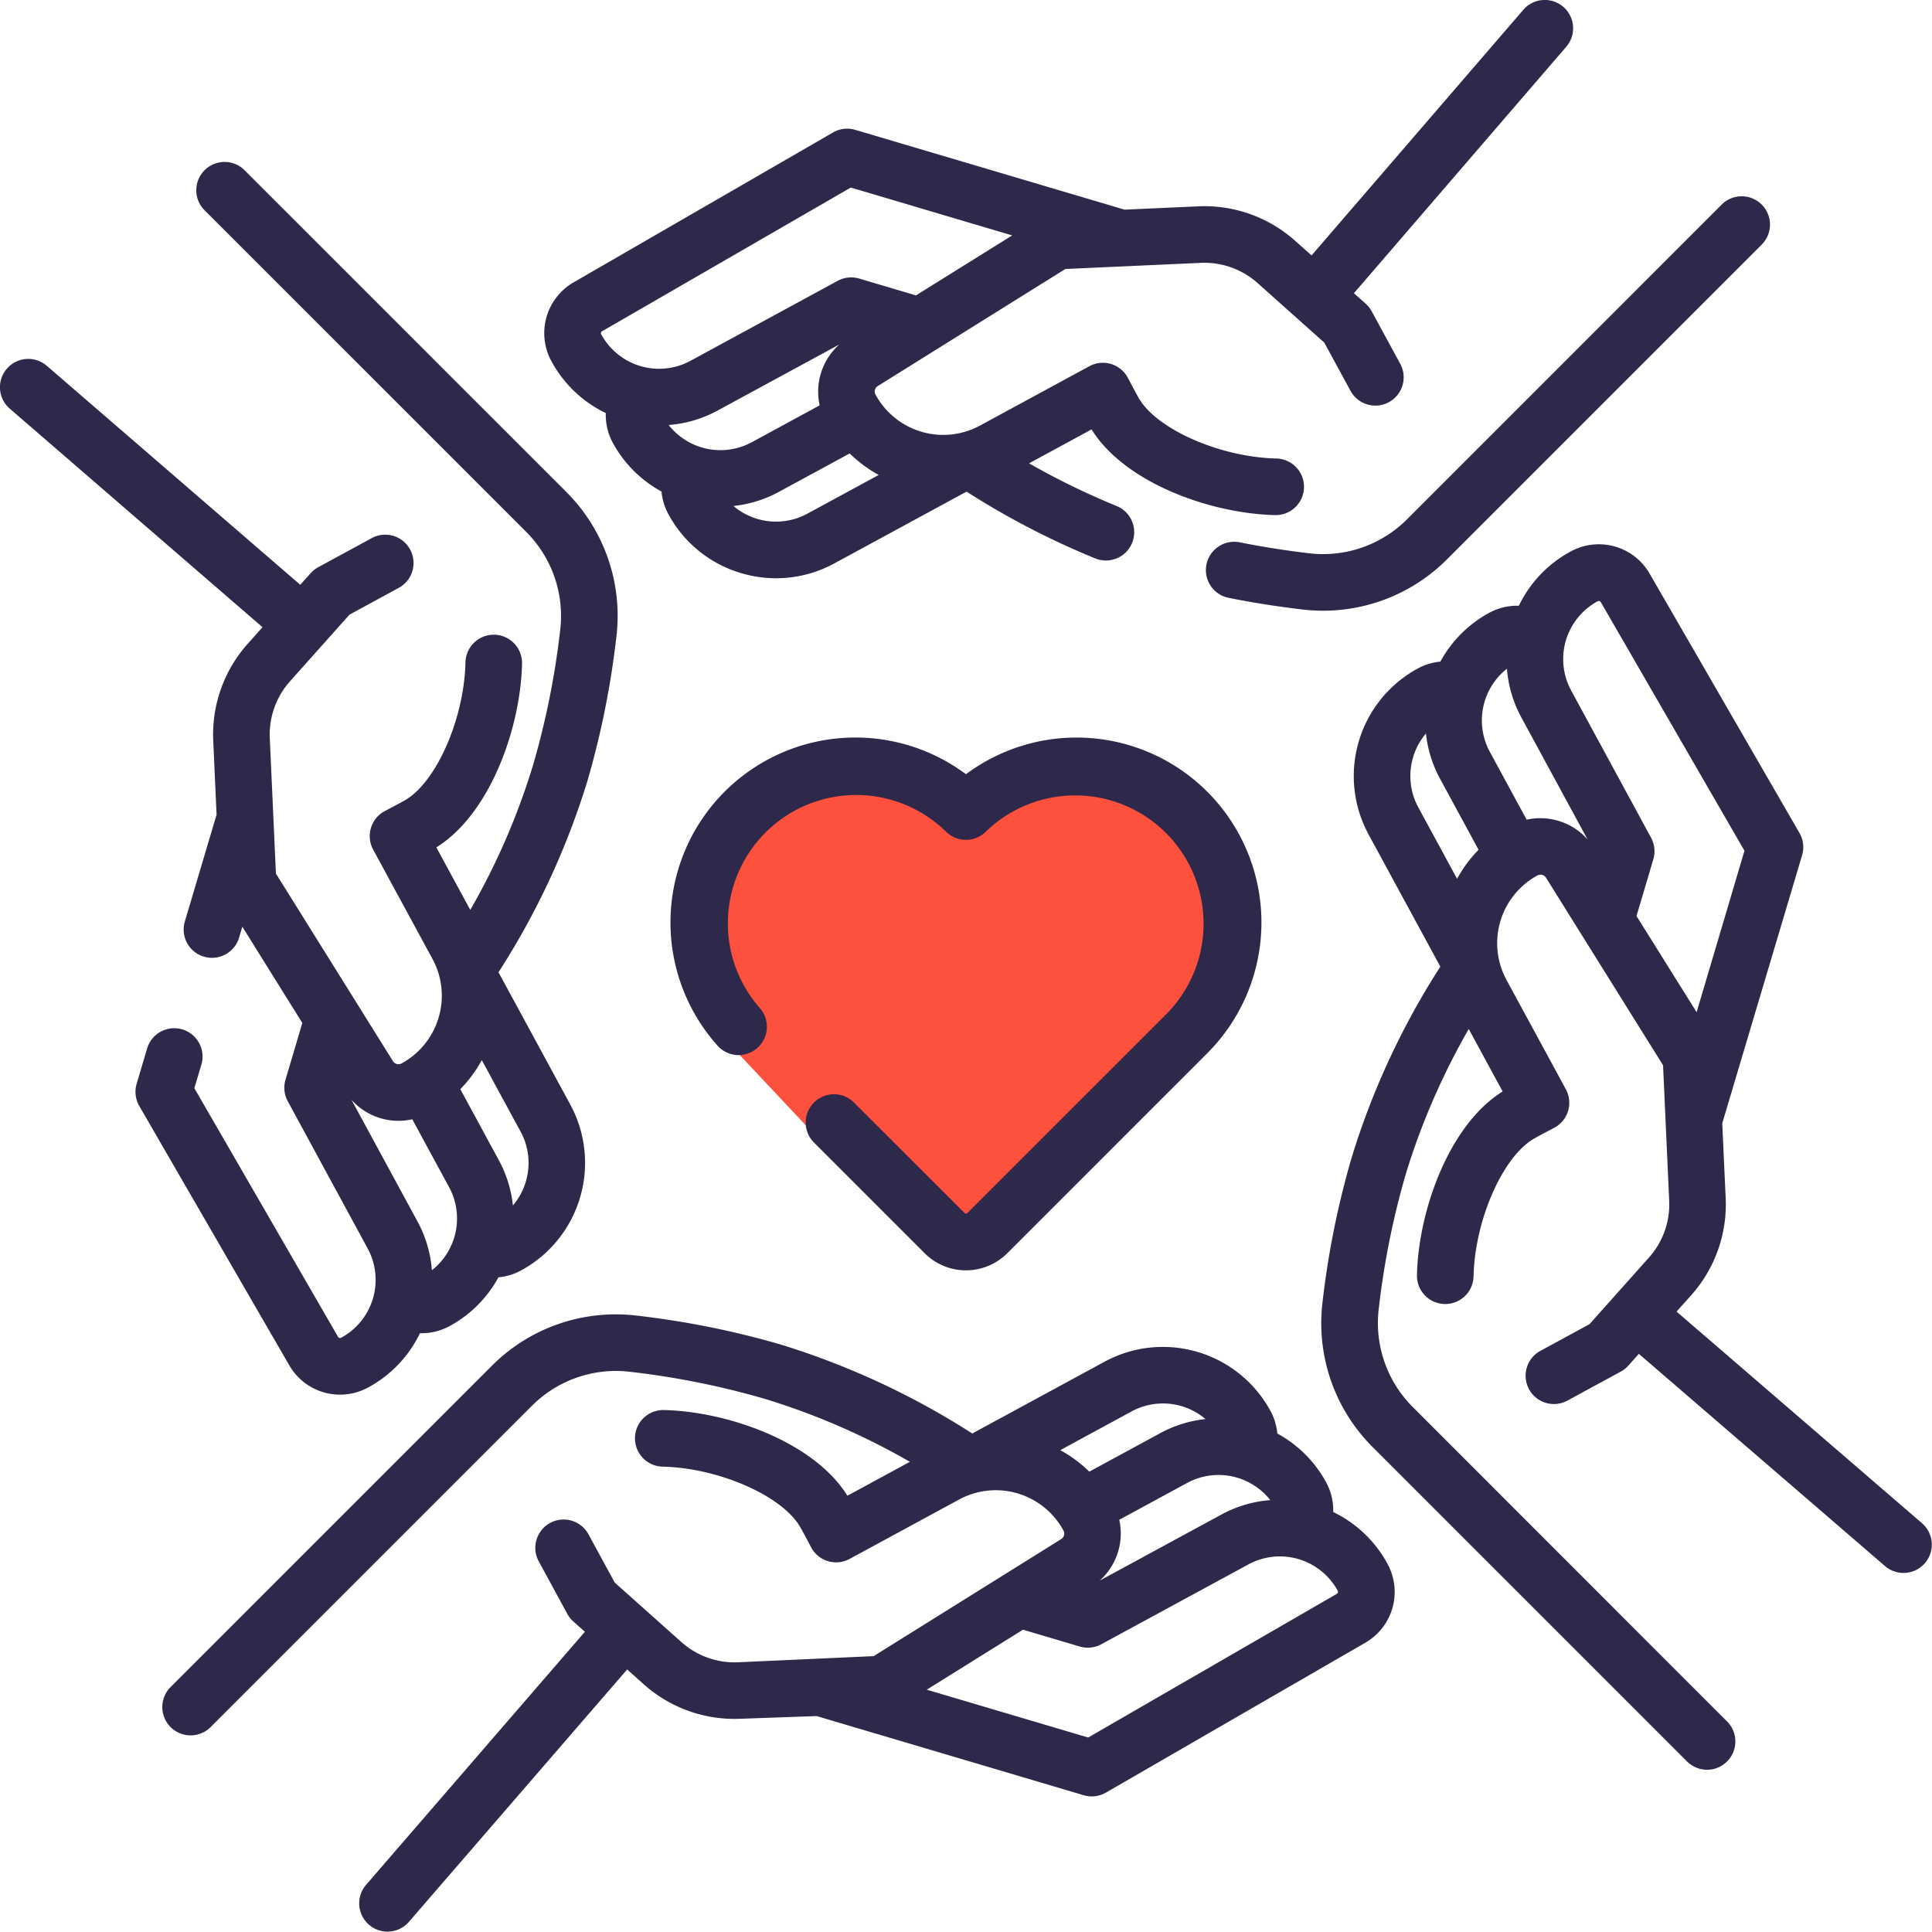
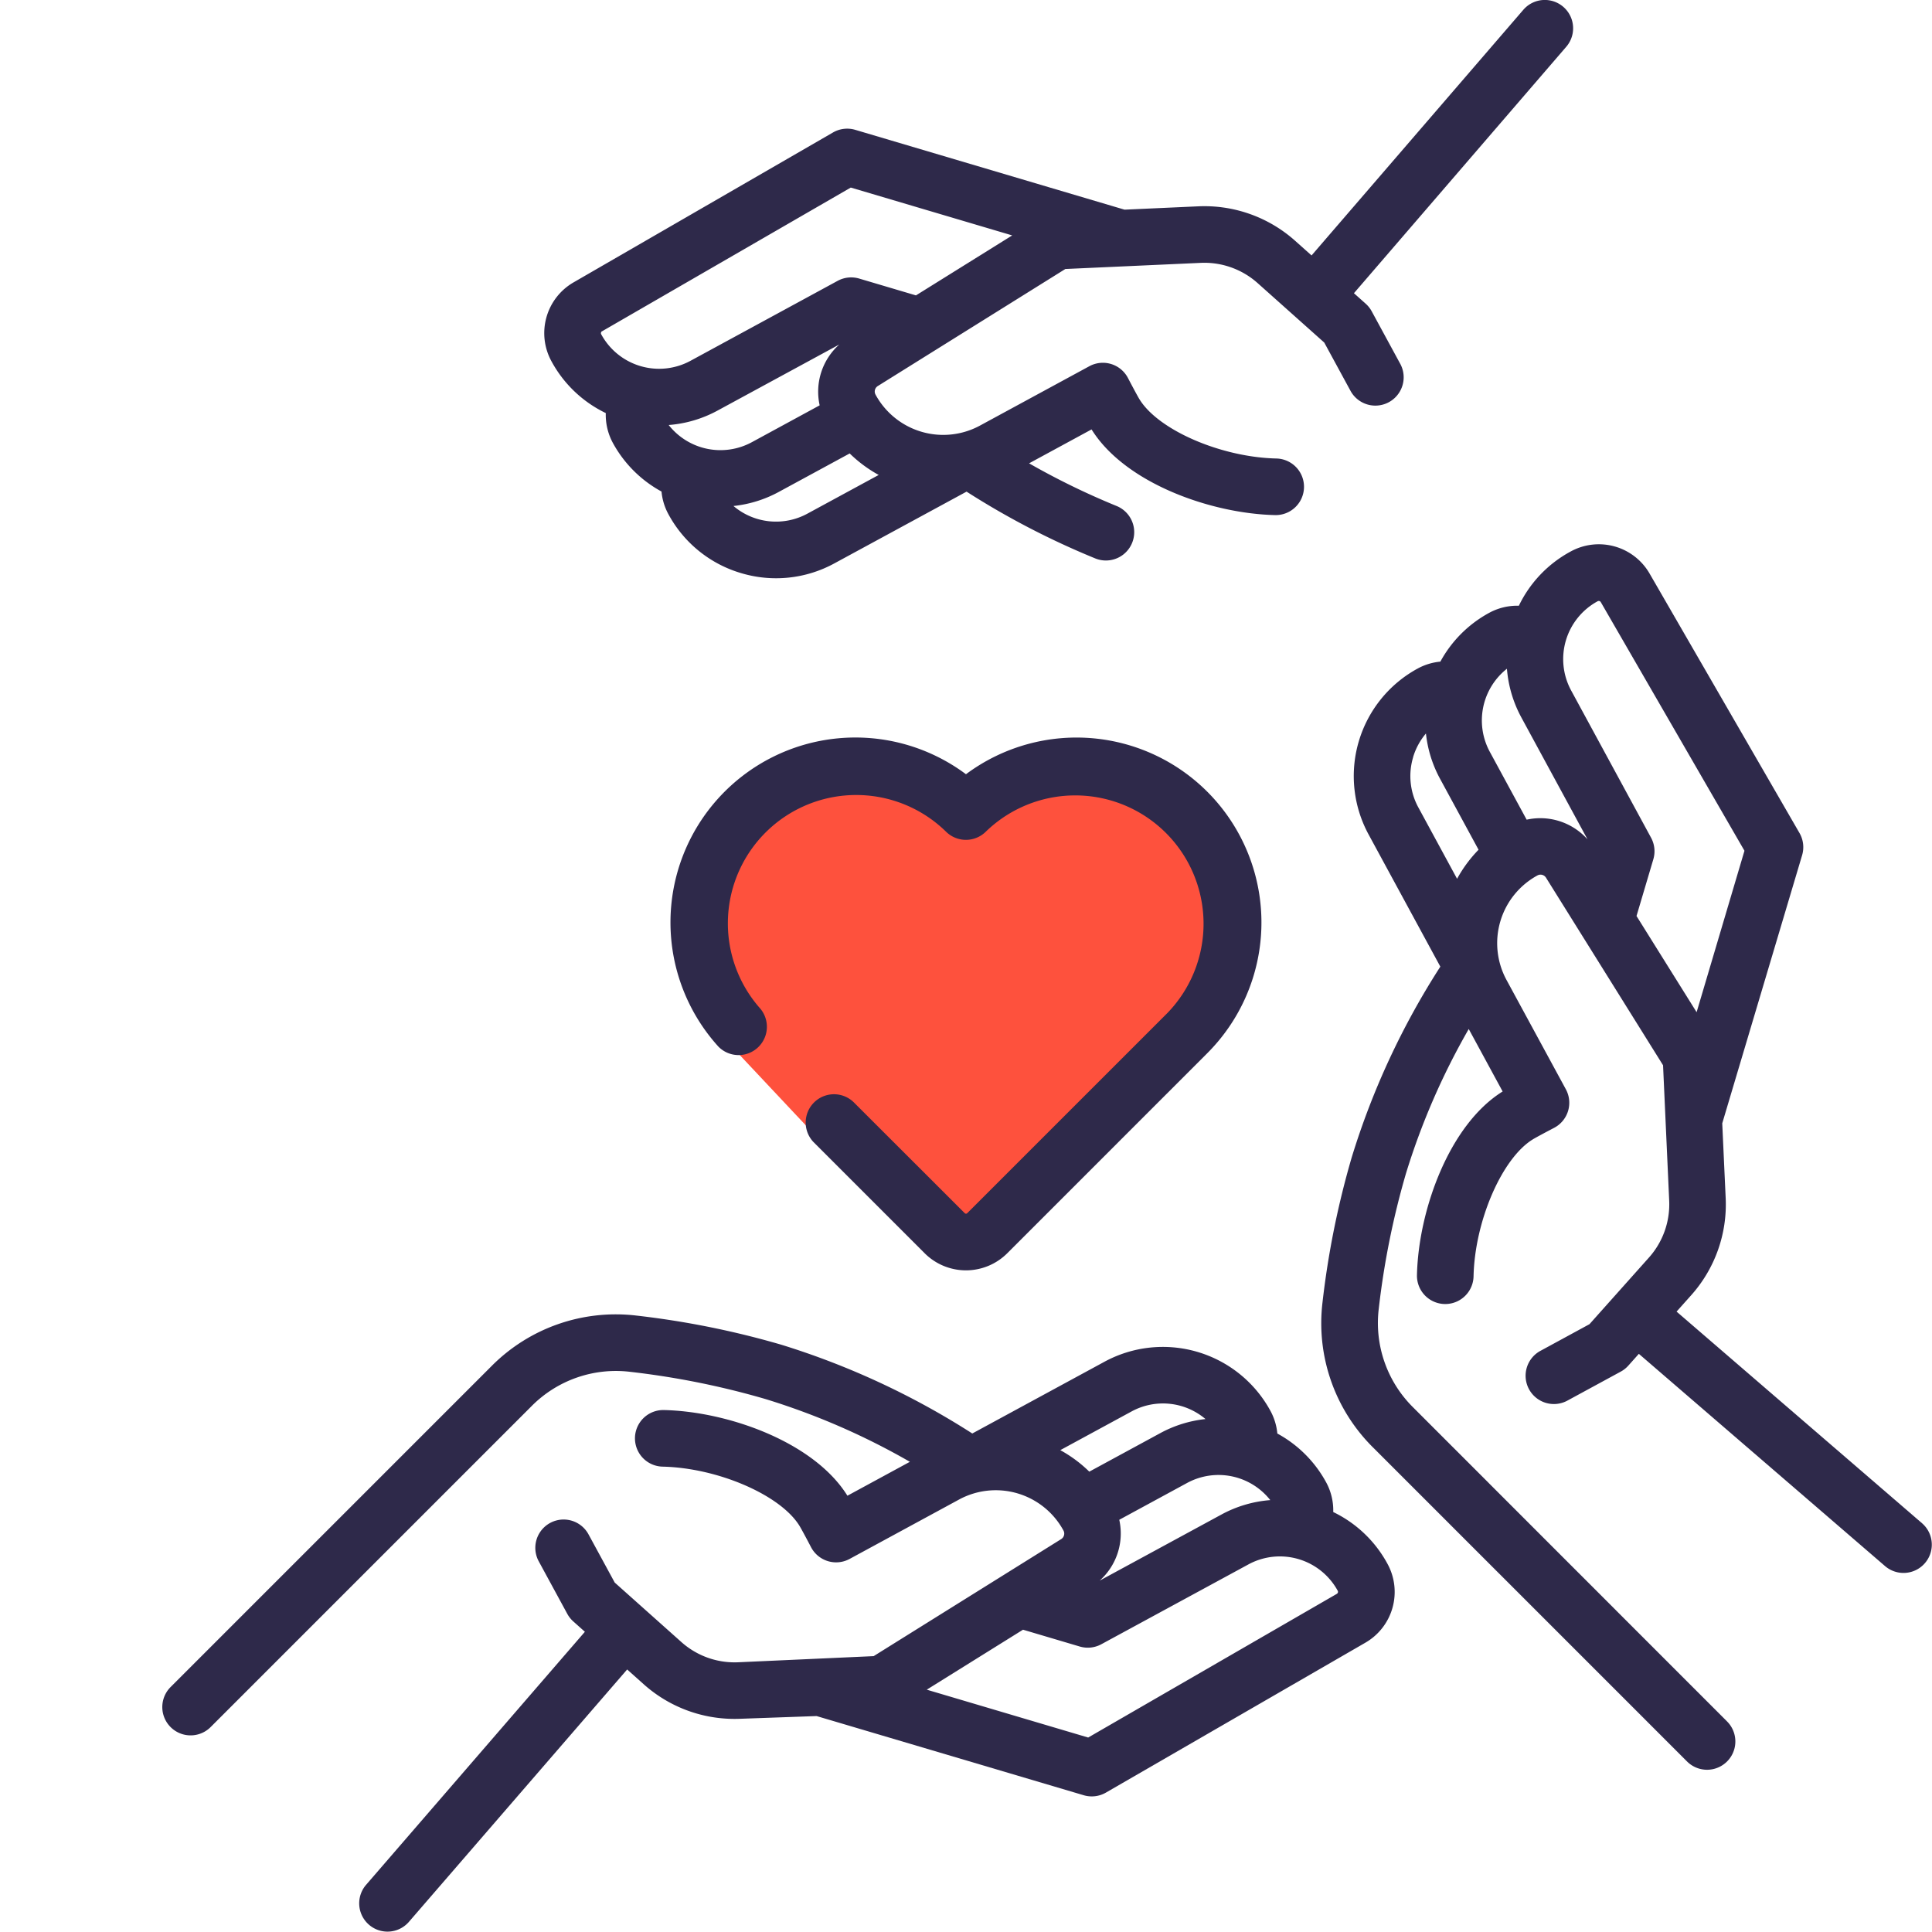
<svg xmlns="http://www.w3.org/2000/svg" width="138.5" height="138.5" viewBox="0 0 138.5 138.5">
  <g id="Group_436" data-name="Group 436" transform="translate(1292.2 -17637.5)">
    <path id="Path_1265" data-name="Path 1265" d="M-1104.056,17855.969l-1.089-7.037,4.406-4.3,5.45-1.752,5.906,1.752h3.834l3.735-2.576h5.218l6.353,3.932,2.673,5.225-4.594,11.211-15.8,14.176-2.727-1.451-13.368-14.229Z" transform="translate(-136.455 -149.218)" fill="#fe513d" />
    <g id="love" transform="translate(-1292.2 17637.5)">
      <g id="Group_422" data-name="Group 422">
        <g id="Group_421" data-name="Group 421">
-           <path id="Path_1259" data-name="Path 1259" d="M24.375,131.356a4.238,4.238,0,0,0,2.026-.519,8.726,8.726,0,0,0,3.705-3.886c.037,0,.074,0,.111,0a4.23,4.23,0,0,0,2.016-.511,8.721,8.721,0,0,0,3.5-3.495,4.215,4.215,0,0,0,1.62-.493,8.776,8.776,0,0,0,3.527-11.9l-5.143-9.475A55.263,55.263,0,0,0,42.1,87.4,62.153,62.153,0,0,0,44.19,77.008,12.545,12.545,0,0,0,40.575,66.62L17.56,43.605a2.029,2.029,0,1,0-2.869,2.869L37.706,69.489a8.509,8.509,0,0,1,2.454,7.046,58.075,58.075,0,0,1-1.952,9.711,49.966,49.966,0,0,1-4.494,10.359l-2.432-4.482c3.857-2.4,6.042-8.568,6.142-13.174a2.029,2.029,0,0,0-1.984-2.072h-.045a2.029,2.029,0,0,0-2.027,1.985c-.085,3.97-2.032,8.471-4.251,9.83-.233.143-1.028.566-1.519.822a2.029,2.029,0,0,0-.847,2.767l4.255,7.84a5.53,5.53,0,0,1-2.22,7.49.464.464,0,0,1-.614-.162L19.781,94l-.439-9.693a5.729,5.729,0,0,1,1.457-4.1l4.256-4.769,3.494-1.9a2.029,2.029,0,1,0-1.935-3.566l-3.8,2.065a2.033,2.033,0,0,0-.546.432l-.741.83L3.357,57.6A2.029,2.029,0,0,0,.7,60.671L18.82,76.339l-1.049,1.175a9.766,9.766,0,0,0-2.483,6.982l.239,5.285c-.015.041-2.264,7.617-2.264,7.617a2.029,2.029,0,1,0,3.89,1.153l.22-.741,4.3,6.9-1.205,4.067a2.028,2.028,0,0,0,.162,1.544l5.728,10.554a4.719,4.719,0,0,1-1.9,6.4.168.168,0,0,1-.223-.063l-10.3-17.825.491-1.658a2.029,2.029,0,1,0-3.89-1.153l-.739,2.494a2.029,2.029,0,0,0,.188,1.591L20.73,129.237a4.2,4.2,0,0,0,3.645,2.118Zm13.32-15.271a4.7,4.7,0,0,1-.924,1.707,8.726,8.726,0,0,0-1.011-3.246L33,109.457a9.541,9.541,0,0,0,1.54-2.083l2.778,5.119a4.688,4.688,0,0,1,.377,3.592Zm-12.5-5.871a4.511,4.511,0,0,0,4.36,1.4l2.641,4.867a4.722,4.722,0,0,1-1.233,5.956,8.722,8.722,0,0,0-1.033-3.5Z" transform="translate(-0.001 -31.376)" fill="#2e294a" />
          <path id="Path_1260" data-name="Path 1260" d="M378.9,185.749l5.726-19.221a2.03,2.03,0,0,0-.188-1.591l-10.735-18.58a4.2,4.2,0,0,0-5.672-1.6,8.709,8.709,0,0,0-3.711,3.886,4.211,4.211,0,0,0-2.122.507,8.722,8.722,0,0,0-3.505,3.5,4.216,4.216,0,0,0-1.618.491,8.776,8.776,0,0,0-3.527,11.9l5.143,9.475a55.025,55.025,0,0,0-6.356,13.682,62.154,62.154,0,0,0-2.092,10.392,12.545,12.545,0,0,0,3.615,10.387l22.518,22.518a2.029,2.029,0,0,0,2.87-2.869L356.729,206.1a8.51,8.51,0,0,1-2.454-7.046,58.075,58.075,0,0,1,1.952-9.711,50.4,50.4,0,0,1,4.5-10.355l2.43,4.477c-3.857,2.4-6.042,8.568-6.142,13.174a2.029,2.029,0,0,0,4.057.088c.085-3.97,2.032-8.471,4.251-9.83.233-.143,1.028-.566,1.519-.822a2.029,2.029,0,0,0,.847-2.767l-4.256-7.841a5.53,5.53,0,0,1,2.22-7.49.464.464,0,0,1,.613.162l8.391,13.446.439,9.693a5.729,5.729,0,0,1-1.457,4.1l-4.257,4.769-3.494,1.9a2.029,2.029,0,1,0,1.936,3.566l3.8-2.065a2.036,2.036,0,0,0,.546-.432l.752-.843L390.584,217.5a2.029,2.029,0,0,0,2.65-3.073l-17.608-15.182,1.037-1.162a9.764,9.764,0,0,0,2.483-6.982Zm-22.164-26.24a4.7,4.7,0,0,1,.923-1.707,8.726,8.726,0,0,0,1.011,3.246l2.761,5.087a9.541,9.541,0,0,0-1.54,2.083l-2.778-5.119A4.687,4.687,0,0,1,356.74,159.509Zm8.142,4.471-2.642-4.867a4.722,4.722,0,0,1,1.229-5.953,8.75,8.75,0,0,0,1.038,3.5l4.739,8.732A4.532,4.532,0,0,0,364.881,163.98Zm7.876,6.906,1.206-4.067a2.028,2.028,0,0,0-.162-1.544l-5.728-10.554a4.718,4.718,0,0,1,1.9-6.4.168.168,0,0,1,.223.063l10.3,17.825-3.43,11.573Z" transform="translate(-255.437 -105.22)" fill="#2e294a" />
          <path id="Path_1261" data-name="Path 1261" d="M89.918,377.117l19.149,5.676a2.029,2.029,0,0,0,1.591-.189l18.581-10.736a4.2,4.2,0,0,0,1.6-5.672,8.727,8.727,0,0,0-3.885-3.705,4.2,4.2,0,0,0-.507-2.128,8.722,8.722,0,0,0-3.5-3.5,4.208,4.208,0,0,0-.492-1.619,8.776,8.776,0,0,0-11.9-3.527l-9.476,5.143A55.919,55.919,0,0,0,87.4,350.5a62.179,62.179,0,0,0-10.392-2.092,12.546,12.546,0,0,0-10.387,3.615L43.607,375.038a2.029,2.029,0,0,0,2.87,2.869l23.015-23.015a8.51,8.51,0,0,1,7.046-2.454,58.13,58.13,0,0,1,9.712,1.952,50.373,50.373,0,0,1,10.355,4.5l-4.478,2.431c-2.4-3.857-8.568-6.042-13.174-6.142h-.045a2.029,2.029,0,0,0-.043,4.057c3.97.086,8.472,2.033,9.83,4.251.143.233.566,1.028.822,1.519a2.029,2.029,0,0,0,2.768.846l7.841-4.255a5.523,5.523,0,0,1,7.489,2.22.463.463,0,0,1-.162.613l-13.445,8.391-9.693.439a5.728,5.728,0,0,1-4.1-1.457l-4.769-4.256-1.9-3.494a2.029,2.029,0,0,0-3.566,1.935l2.065,3.8a2.032,2.032,0,0,0,.432.546l.83.741L57.6,389.241a2.029,2.029,0,0,0,3.069,2.654l15.668-18.118,1.175,1.049a9.757,9.757,0,0,0,6.528,2.494q.226,0,.453-.01Zm21.7-14.072,4.867-2.642a4.722,4.722,0,0,1,5.956,1.233,8.724,8.724,0,0,0-3.5,1.033l-8.731,4.739A4.531,4.531,0,0,0,111.615,363.045Zm.879-7.765a4.712,4.712,0,0,1,5.3.546,8.725,8.725,0,0,0-3.246,1.011l-5.084,2.759a9.463,9.463,0,0,0-2.08-1.542Zm14.715,13.076-17.825,10.3-11.572-3.43,6.9-4.3,4.068,1.206a2.03,2.03,0,0,0,1.544-.162l10.553-5.728a4.724,4.724,0,0,1,6.4,1.9A.166.166,0,0,1,127.209,368.356Z" transform="translate(-31.378 -254.097)" fill="#2e294a" />
-           <path id="Path_1262" data-name="Path 1262" d="M326.971,77.676c-1.672-.2-3.341-.46-4.961-.784a2.029,2.029,0,1,0-.8,3.979c1.727.345,3.5.626,5.284.835a12.763,12.763,0,0,0,1.488.087,12.539,12.539,0,0,0,8.9-3.7L359.4,55.573a2.029,2.029,0,1,0-2.869-2.869L334.017,75.222a8.507,8.507,0,0,1-7.046,2.454Z" transform="translate(-233.133 -38.013)" fill="#2e294a" />
          <path id="Path_1263" data-name="Path 1263" d="M148.647,29.61a4.22,4.22,0,0,0,.5,2.125,8.718,8.718,0,0,0,3.495,3.5,4.2,4.2,0,0,0,.493,1.622,8.719,8.719,0,0,0,5.219,4.228,8.723,8.723,0,0,0,6.68-.7l9.476-5.143a57.321,57.321,0,0,0,9.257,4.8,2.029,2.029,0,0,0,1.525-3.76,53.257,53.257,0,0,1-6.3-3.069l4.479-2.431c2.4,3.857,8.568,6.042,13.174,6.142h.045a2.029,2.029,0,0,0,.043-4.057c-3.97-.086-8.472-2.033-9.83-4.251-.143-.233-.566-1.028-.822-1.519a2.029,2.029,0,0,0-2.768-.846l-7.84,4.255a5.524,5.524,0,0,1-7.489-2.22.463.463,0,0,1,.162-.613l13.445-8.391,9.693-.439a5.734,5.734,0,0,1,4.1,1.457l4.769,4.256,1.9,3.494a2.029,2.029,0,0,0,3.566-1.935l-2.065-3.8a2.031,2.031,0,0,0-.432-.546l-.842-.752L217.5,3.352A2.029,2.029,0,1,0,214.424.7L199.242,18.31l-1.162-1.037a9.766,9.766,0,0,0-6.981-2.483l-5.265.238L166.528,9.305a2.03,2.03,0,0,0-1.591.189L146.356,20.23a4.2,4.2,0,0,0-1.6,5.672,8.724,8.724,0,0,0,3.89,3.708Zm15.333-.555L159.113,31.7a4.723,4.723,0,0,1-5.957-1.234,8.722,8.722,0,0,0,3.5-1.033l8.731-4.739a4.532,4.532,0,0,0-1.407,4.364Zm-.879,7.765a4.713,4.713,0,0,1-5.3-.548,8.723,8.723,0,0,0,3.247-1.009l5.084-2.759a9.465,9.465,0,0,0,2.08,1.542ZM148.385,23.744l17.825-10.3,11.572,3.43-6.9,4.3-4.068-1.206a2.028,2.028,0,0,0-1.544.162L154.72,25.863a4.718,4.718,0,0,1-6.4-1.9.166.166,0,0,1,.063-.224Z" transform="translate(-105.22 0.002)" fill="#2e294a" />
          <path id="Path_1264" data-name="Path 1264" d="M198.942,229.557a.126.126,0,0,1-.178,0L190.8,221.6a2.029,2.029,0,0,0-2.869,2.869l7.962,7.962a4.189,4.189,0,0,0,5.917,0l14.355-14.356a13.256,13.256,0,0,0-17.313-19.985,13.255,13.255,0,0,0-17.747,19.527,2.029,2.029,0,0,0,3-2.728,9.2,9.2,0,0,1,13.31-12.688,2.029,2.029,0,0,0,2.866,0A9.2,9.2,0,0,1,213.3,215.2Z" transform="translate(-129.604 -142.587)" fill="#2e294a" />
        </g>
      </g>
    </g>
  </g>
</svg>